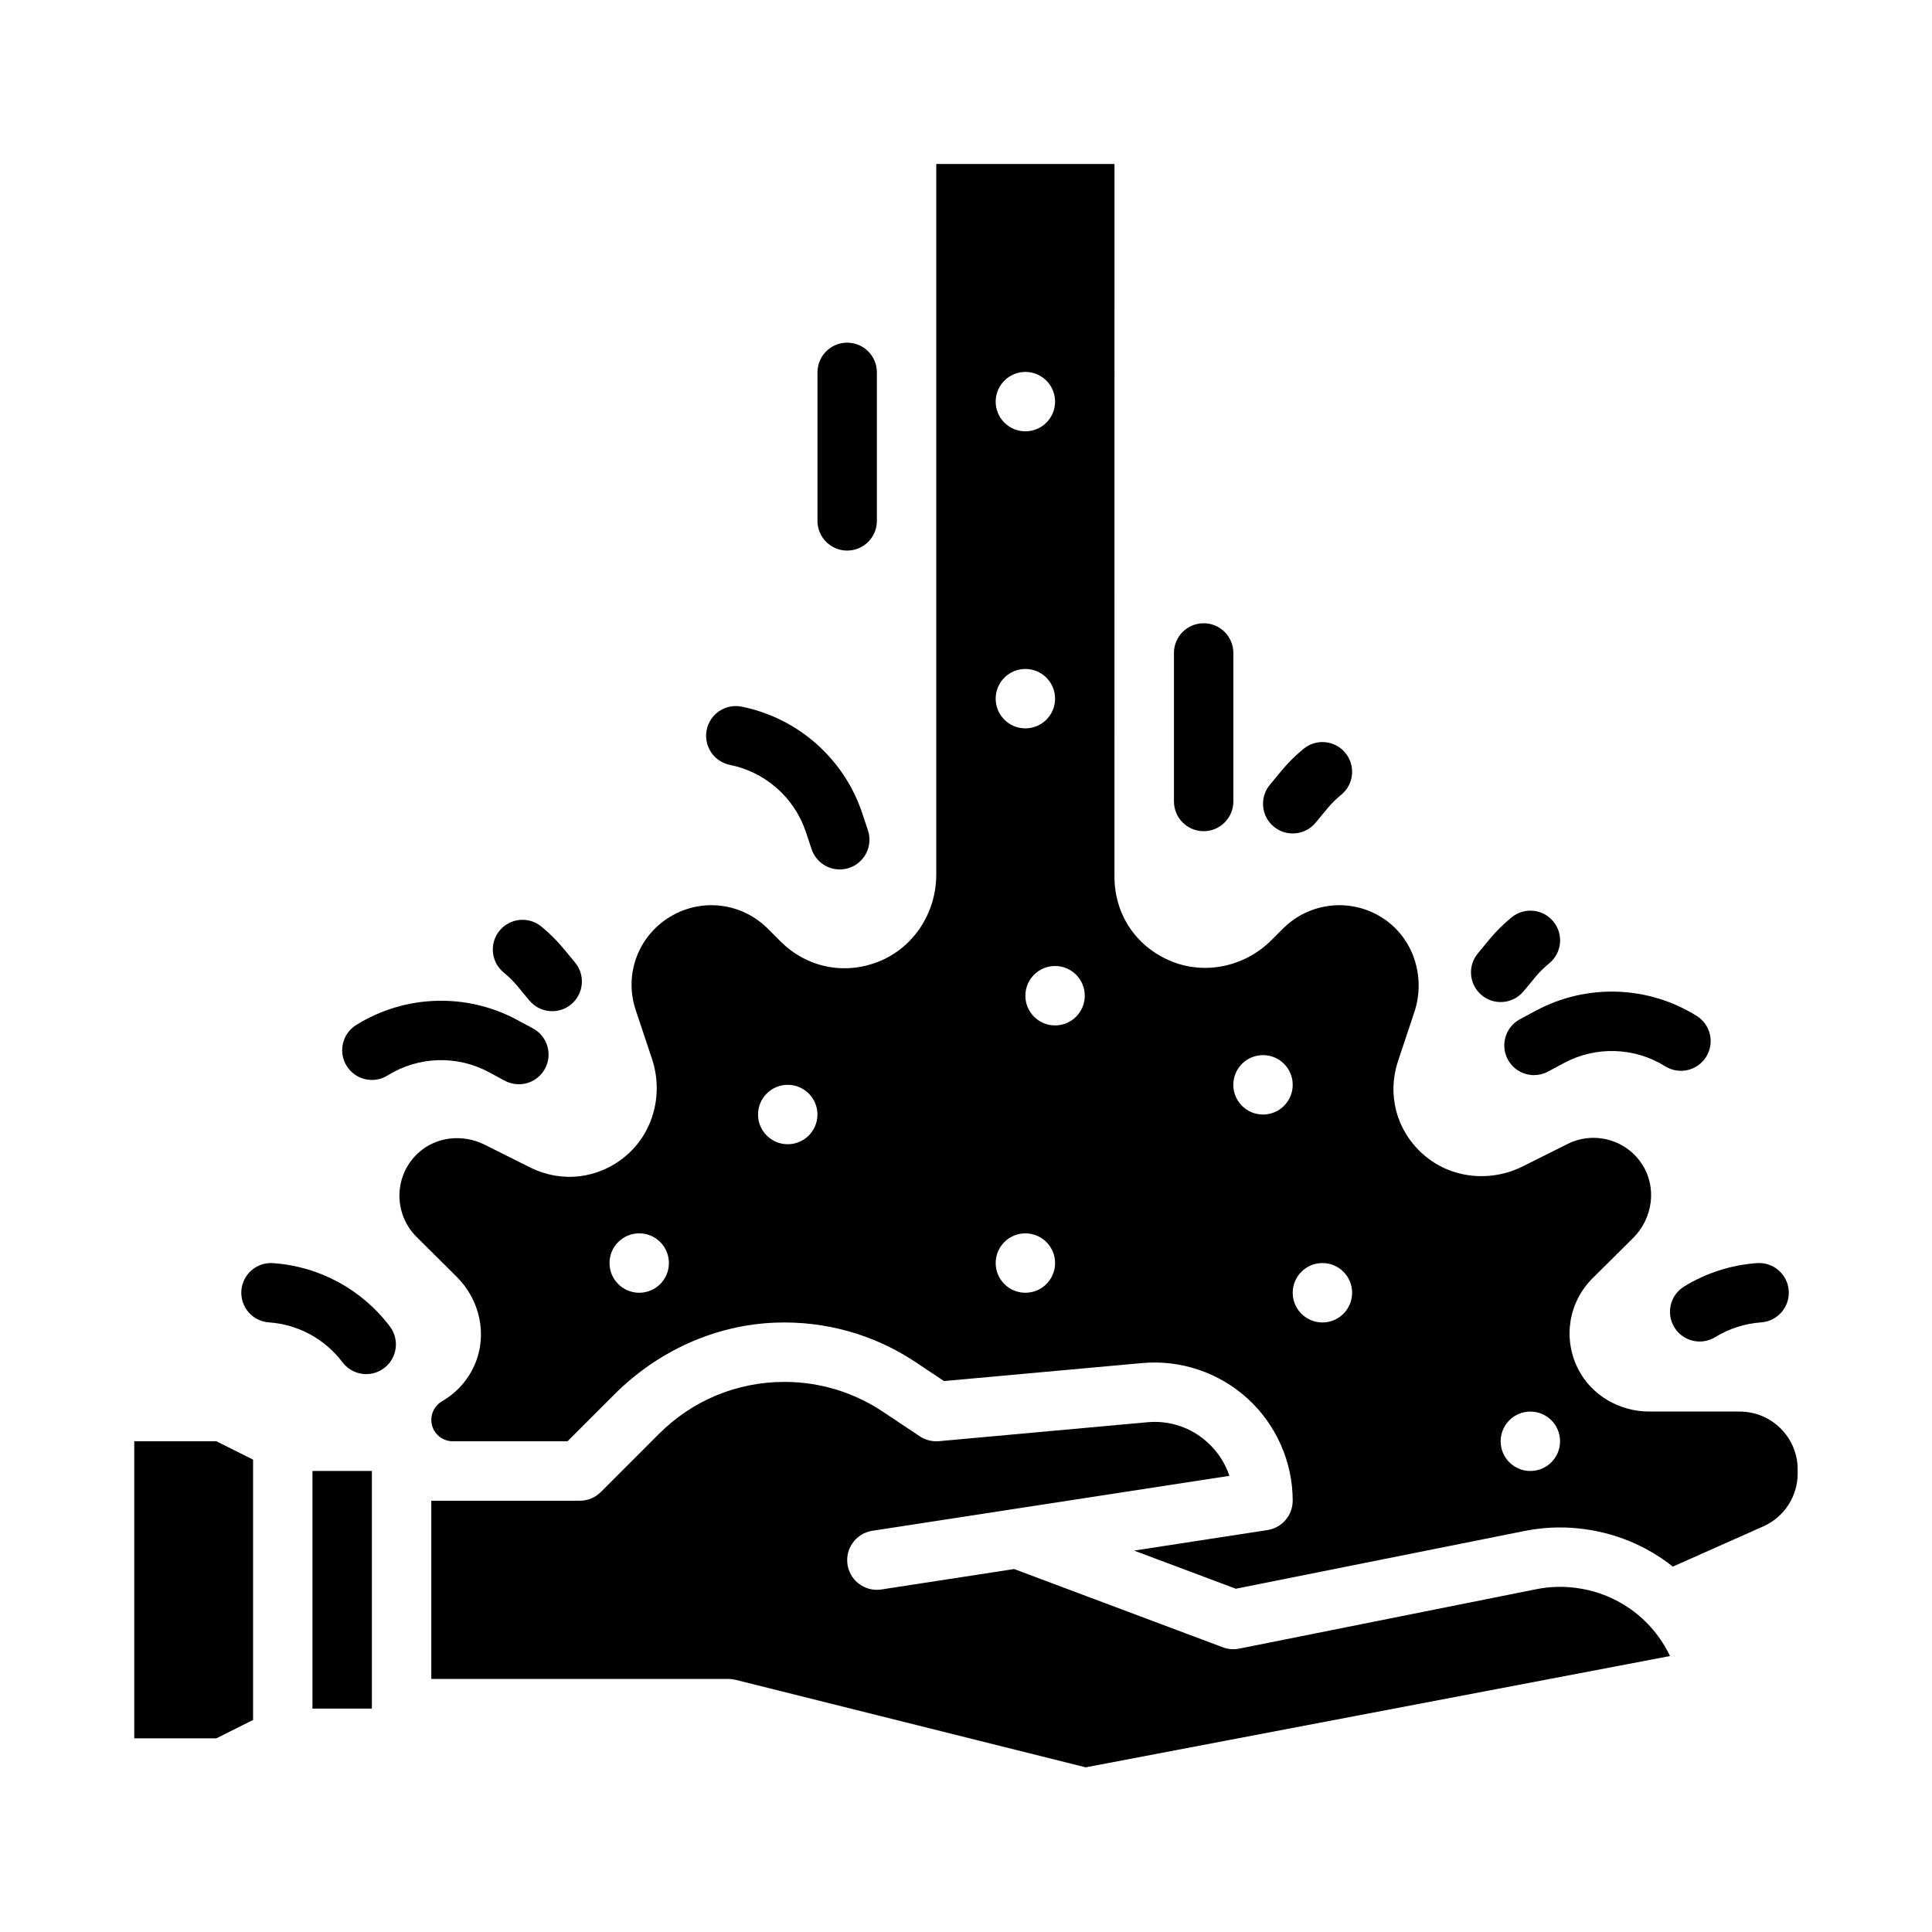
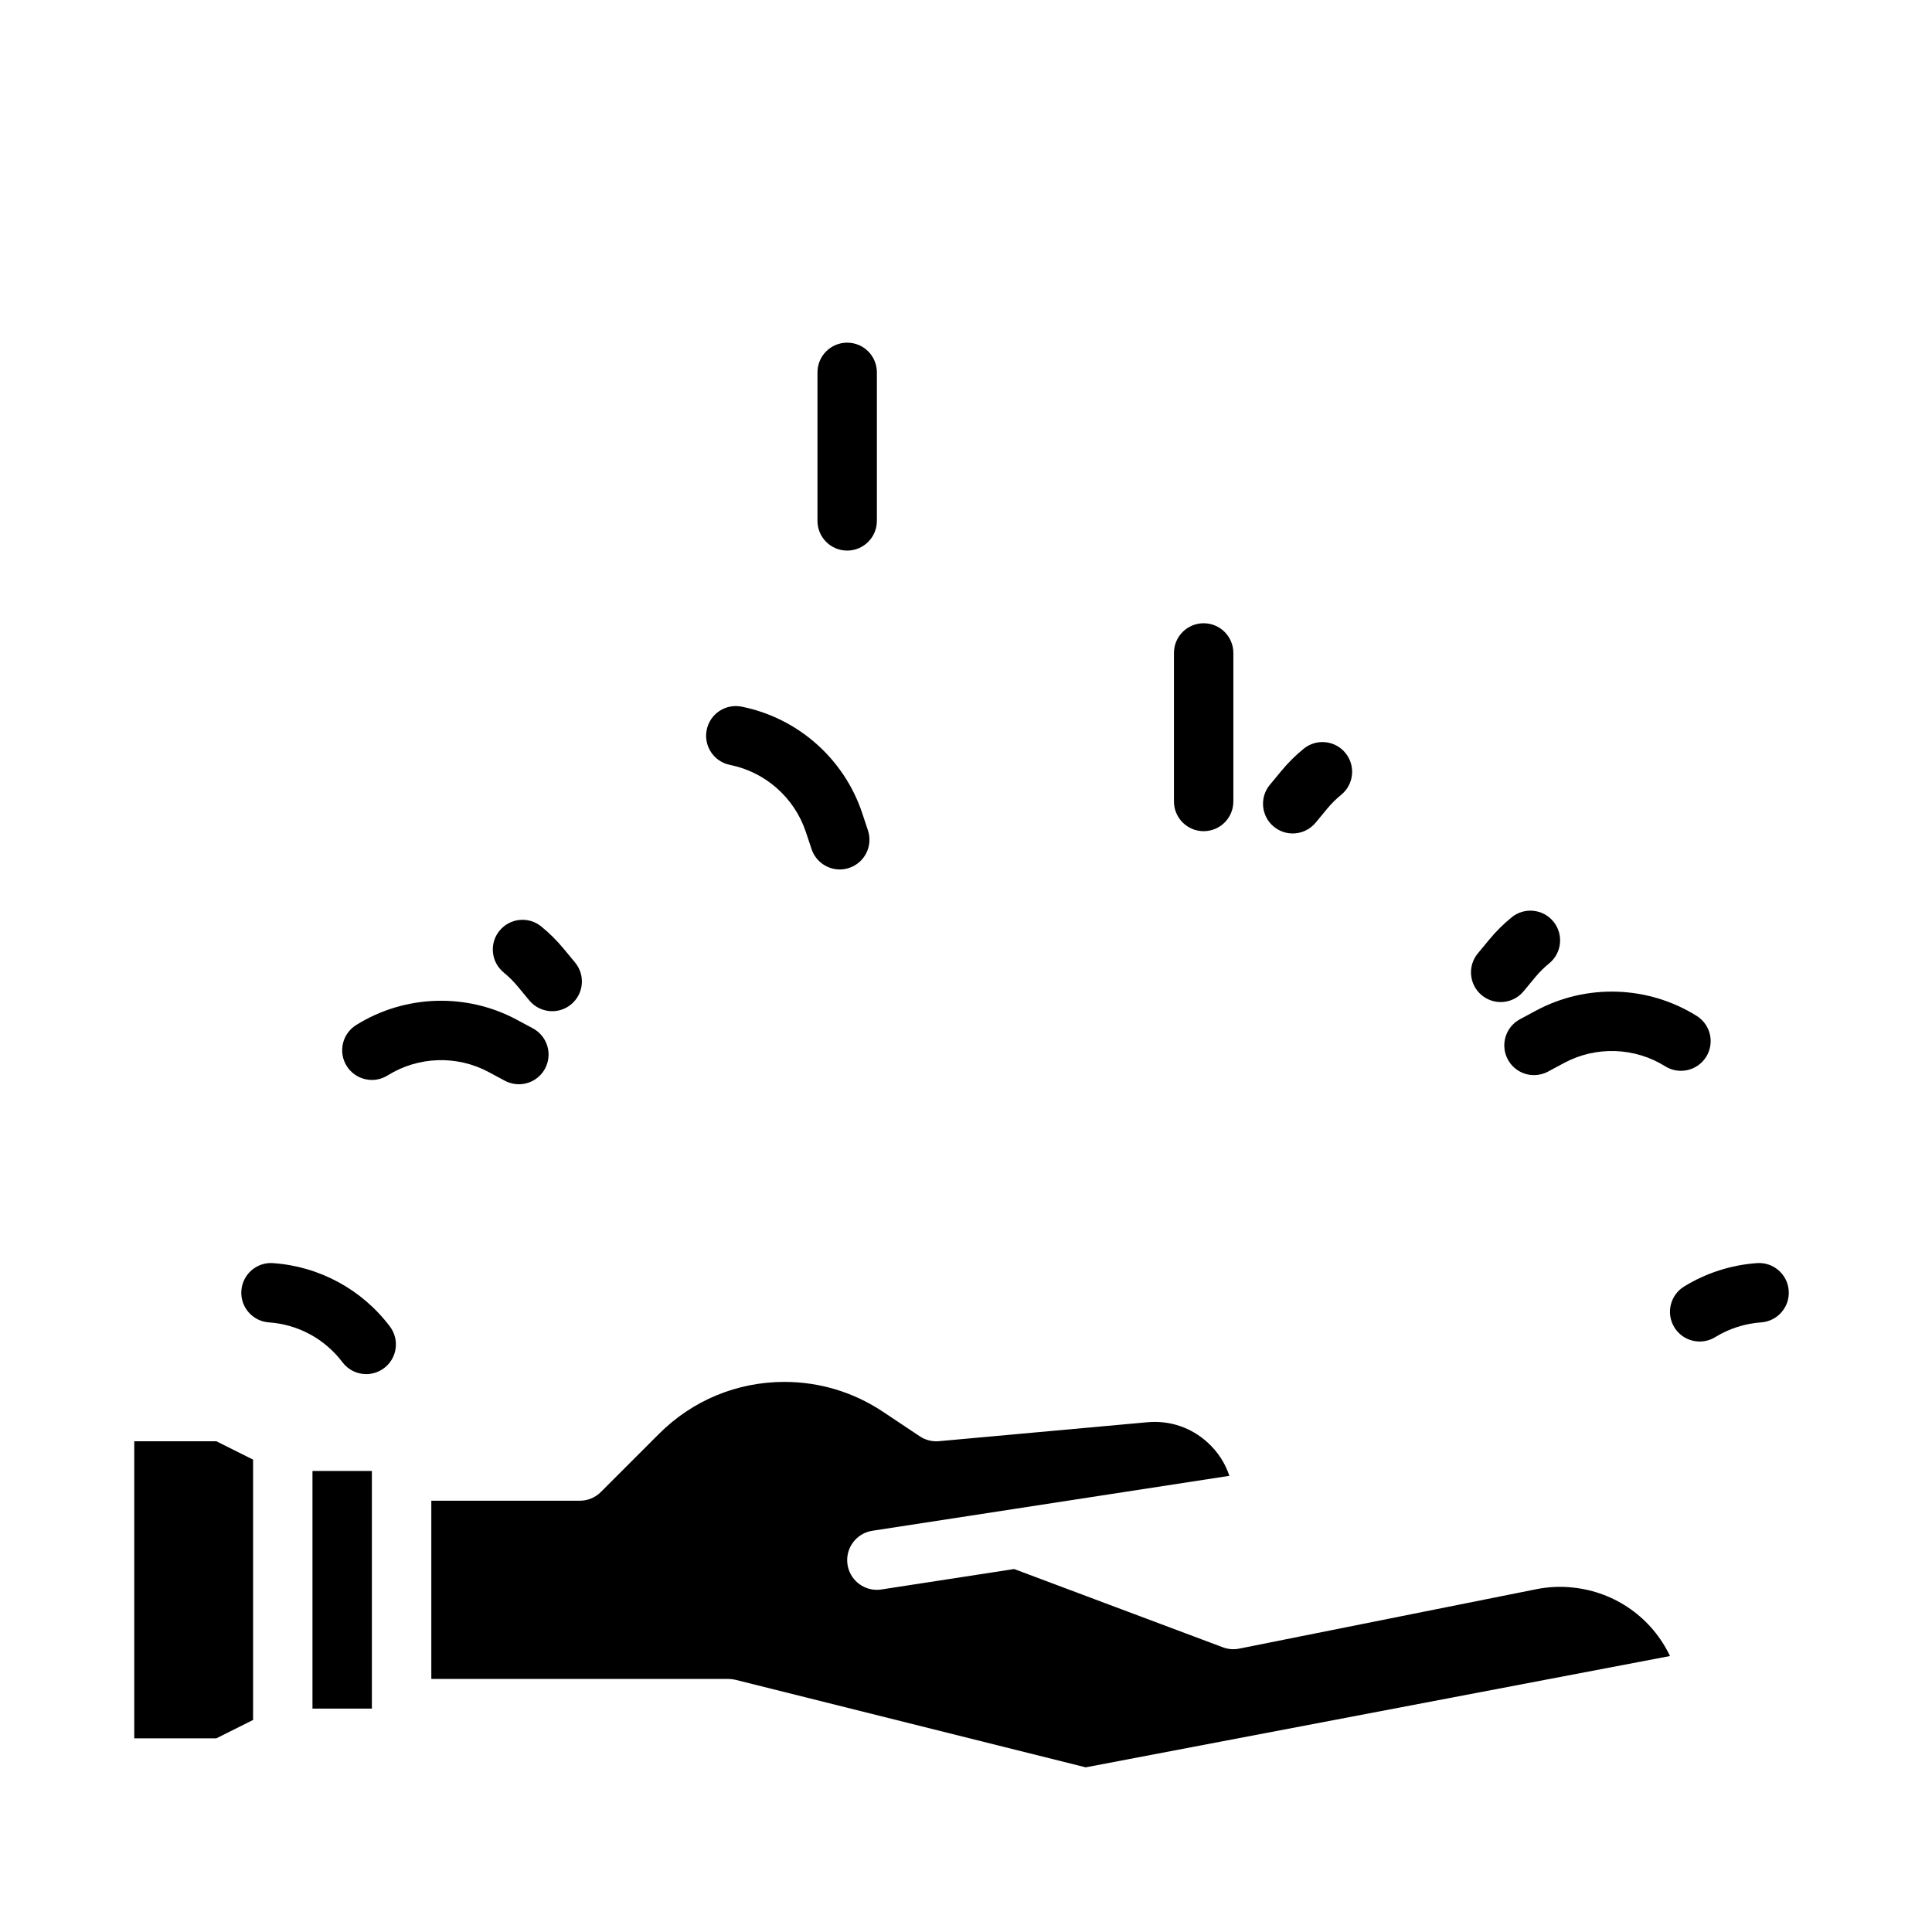
<svg xmlns="http://www.w3.org/2000/svg" fill="#000000" width="800px" height="800px" version="1.1" viewBox="144 144 512 512">
  <g>
    <path d="m179.58 525.95v78.723h21.758l9.73-4.867v-68.988l-9.73-4.867z" />
    <path d="m226.81 533.82h15.742v62.977h-15.742z" />
    <path d="m560.79 564.71c-3.223-0.348-6.469-0.195-9.672 0.449l-78.727 15.746c-1.441 0.289-2.934 0.168-4.309-0.348l-55.32-20.746-35.184 5.414c-0.406 0.062-0.809 0.094-1.207 0.094-3.82 0-7.172-2.785-7.769-6.676-0.66-4.297 2.285-8.316 6.582-8.977l37.281-5.734c0.027-0.004 0.051-0.008 0.074-0.012l57.258-8.809c-1.102-3.344-3.055-6.363-5.754-8.828-4.387-4.008-10.07-5.91-15.973-5.375l-55.234 5.019c-1.793 0.164-3.582-0.293-5.078-1.289l-9.785-6.523c-7.75-5.164-16.77-7.898-26.086-7.898-12.562 0-24.371 4.891-33.25 13.773l-15.41 15.41c-1.477 1.477-3.477 2.305-5.566 2.305h-39.359v47.23h78.719c0.645 0 1.285 0.078 1.91 0.234l92.785 23.195 154.85-29.496c-4.742-9.992-14.355-16.973-25.77-18.156z" />
-     <path d="m605.07 518.08h-23.945c-7.941 0-15.41-4.289-18.961-11.391-4.051-8.094-2.426-17.676 3.906-23.961l10.711-10.633c5.231-5.191 6.398-13.41 2.371-19.582-4.297-6.582-12.785-8.816-19.719-5.352l-11.879 5.938c-8.68 4.34-19.25 3.215-26.48-3.258-7.035-6.297-9.547-15.734-6.551-24.727l4.297-12.895c3.078-9.234-0.188-19.605-8.352-24.906-8.418-5.465-19.41-4.277-26.457 2.769l-3.055 3.055c-6.926 6.926-17.344 9.312-26.43 5.656-9.355-3.766-15.18-12.391-15.18-22.449l0.004-188.89h-47.23v188.33c0 10.062-5.945 19.352-15.305 23.062-9.109 3.609-19.035 1.562-25.992-5.394l-3.367-3.367c-6.867-6.867-17.48-8.176-25.805-3.176-8.555 5.133-12.328 15.328-9.172 24.793l4.301 12.902c3.066 9.203 0.457 19.508-6.965 25.75-7.231 6.078-16.93 7.227-25.41 2.988l-11.992-5.996c-5.801-2.902-12.914-2.144-17.66 2.277-6.5 6.055-6.434 16.141-0.383 22.148l10.668 10.594c6.133 6.09 8.203 15.348 4.766 23.277-1.801 4.152-4.84 7.488-8.586 9.656-1.785 1.035-2.922 2.902-2.922 4.965 0 3.141 2.547 5.691 5.688 5.691h30.41l12.426-12.426c11.395-11.395 26.594-18.422 42.699-19.016 13.266-0.492 26.18 3.164 37.176 10.5l7.473 4.984 52.465-4.769c10.234-0.934 20.438 2.508 28.016 9.43 7.57 6.914 11.918 16.754 11.93 27.004 0.004 3.898-2.82 7.227-6.676 7.82l-35.359 5.441 26.949 10.109 76.516-15.305c4.777-0.961 9.637-1.188 14.426-0.668 9.363 0.969 17.91 4.574 24.883 10.105l23.973-10.656c5.539-2.465 9.113-7.957 9.113-14.02v-1.059c0-8.473-6.871-15.344-15.344-15.344zm-291.67-31.488c-4.348 0-7.871-3.523-7.871-7.871s3.523-7.871 7.871-7.871 7.871 3.523 7.871 7.871-3.523 7.871-7.871 7.871zm39.359-39.359c-4.348 0-7.871-3.523-7.871-7.871s3.523-7.871 7.871-7.871 7.871 3.523 7.871 7.871-3.523 7.871-7.871 7.871zm62.977-204.67c4.348 0 7.871 3.523 7.871 7.871 0 4.348-3.523 7.871-7.871 7.871-4.348 0-7.871-3.523-7.871-7.871 0-4.348 3.523-7.871 7.871-7.871zm0 78.719c4.348 0 7.871 3.523 7.871 7.871 0 4.348-3.523 7.871-7.871 7.871-4.348 0-7.871-3.523-7.871-7.871 0-4.348 3.523-7.871 7.871-7.871zm0 165.31c-4.348 0-7.871-3.523-7.871-7.871s3.523-7.871 7.871-7.871c4.348 0 7.871 3.523 7.871 7.871s-3.523 7.871-7.871 7.871zm7.871-70.848c-4.348 0-7.871-3.523-7.871-7.871s3.523-7.871 7.871-7.871c4.348 0 7.871 3.523 7.871 7.871s-3.523 7.871-7.871 7.871zm55.105 23.617c-4.348 0-7.871-3.523-7.871-7.871 0-4.348 3.523-7.871 7.871-7.871s7.871 3.523 7.871 7.871c0 4.348-3.523 7.871-7.871 7.871zm15.742 55.105c-4.348 0-7.871-3.523-7.871-7.871s3.523-7.871 7.871-7.871c4.348 0 7.871 3.523 7.871 7.871s-3.523 7.871-7.871 7.871zm55.105 39.359c-4.348 0-7.871-3.523-7.871-7.871s3.523-7.871 7.871-7.871 7.871 3.523 7.871 7.871-3.523 7.871-7.871 7.871z" />
    <path d="m462.98 364.27c4.348 0 7.871-3.523 7.871-7.871v-39.359c0-4.348-3.523-7.871-7.871-7.871-4.348 0-7.871 3.523-7.871 7.871v39.359c0 4.348 3.523 7.871 7.871 7.871z" />
    <path d="m368.51 289.91c4.348 0 7.871-3.523 7.871-7.871v-39.359c0-4.348-3.523-7.871-7.871-7.871-4.348 0-7.871 3.523-7.871 7.871v39.359c0 4.348 3.523 7.871 7.871 7.871z" />
    <path d="m337.45 346.71c9.375 1.875 17.078 8.676 20.102 17.746l1.527 4.574c1.098 3.297 4.172 5.383 7.465 5.383 0.824 0 1.664-0.133 2.492-0.406 4.121-1.375 6.352-5.836 4.977-9.957l-1.523-4.574c-4.805-14.418-17.051-25.227-31.949-28.207-4.269-0.852-8.41 1.91-9.262 6.176-0.852 4.262 1.91 8.41 6.176 9.262z" />
    <path d="m246.73 429c8.109-5.066 18.379-5.406 26.801-0.879l4.25 2.281c1.188 0.637 2.461 0.938 3.719 0.938 2.805 0 5.519-1.504 6.941-4.148 2.059-3.832 0.621-8.602-3.211-10.66l-4.25-2.281c-13.387-7.191-29.711-6.656-42.598 1.398-3.688 2.305-4.809 7.16-2.504 10.848 2.305 3.688 7.16 4.809 10.848 2.504z" />
    <path d="m216.36 478.74c-4.344-0.312-8.098 2.973-8.395 7.309-0.301 4.336 2.973 8.098 7.309 8.398 7.727 0.535 14.828 4.387 19.488 10.57 1.547 2.055 3.906 3.137 6.293 3.137 1.648 0 3.312-0.516 4.731-1.586 3.473-2.617 4.164-7.551 1.547-11.023-7.406-9.828-18.695-15.953-30.977-16.801z" />
    <path d="m277.49 401.73c1.348 1.098 2.594 2.336 3.707 3.68l3.074 3.715c1.559 1.879 3.805 2.852 6.07 2.852 1.766 0 3.547-0.594 5.016-1.809 3.348-2.773 3.816-7.734 1.047-11.082l-3.074-3.715c-1.766-2.133-3.746-4.098-5.887-5.844-3.367-2.746-8.328-2.242-11.074 1.129s-2.242 8.328 1.129 11.074z" />
    <path d="m546.8 414.11c-3.828 2.059-5.266 6.828-3.211 10.66 1.422 2.644 4.137 4.148 6.941 4.148 1.258 0 2.531-0.301 3.719-0.938l4.25-2.281c8.426-4.523 18.691-4.188 26.801 0.879 3.684 2.305 8.543 1.184 10.848-2.504 2.305-3.688 1.184-8.543-2.504-10.848-12.887-8.055-29.207-8.594-42.598-1.398l-4.25 2.281z" />
    <path d="m587.73 495.77c1.488 2.414 4.07 3.746 6.711 3.746 1.406 0 2.832-0.379 4.121-1.168 3.664-2.254 7.867-3.606 12.16-3.902 4.336-0.301 7.609-4.059 7.309-8.398-0.301-4.336-4.039-7.602-8.398-7.309-6.824 0.473-13.508 2.617-19.328 6.203-3.703 2.277-4.856 7.129-2.574 10.828z" />
    <path d="m536.68 407.75c1.469 1.215 3.246 1.805 5.016 1.805 2.266 0 4.512-0.973 6.07-2.856l3.074-3.715c1.109-1.344 2.359-2.578 3.703-3.676 3.371-2.746 3.879-7.703 1.129-11.074-2.746-3.371-7.707-3.879-11.074-1.129-2.144 1.746-4.125 3.711-5.891 5.848l-3.074 3.715c-2.773 3.348-2.305 8.312 1.047 11.082z" />
    <path d="m481.57 363.07c1.469 1.215 3.246 1.805 5.012 1.805 2.266 0 4.512-0.973 6.07-2.856l3.074-3.715c1.113-1.344 2.359-2.578 3.703-3.676 3.371-2.746 3.879-7.703 1.129-11.074-2.746-3.371-7.703-3.879-11.074-1.129-2.144 1.746-4.125 3.711-5.891 5.848l-3.074 3.715c-2.769 3.348-2.301 8.312 1.047 11.082z" />
  </g>
</svg>